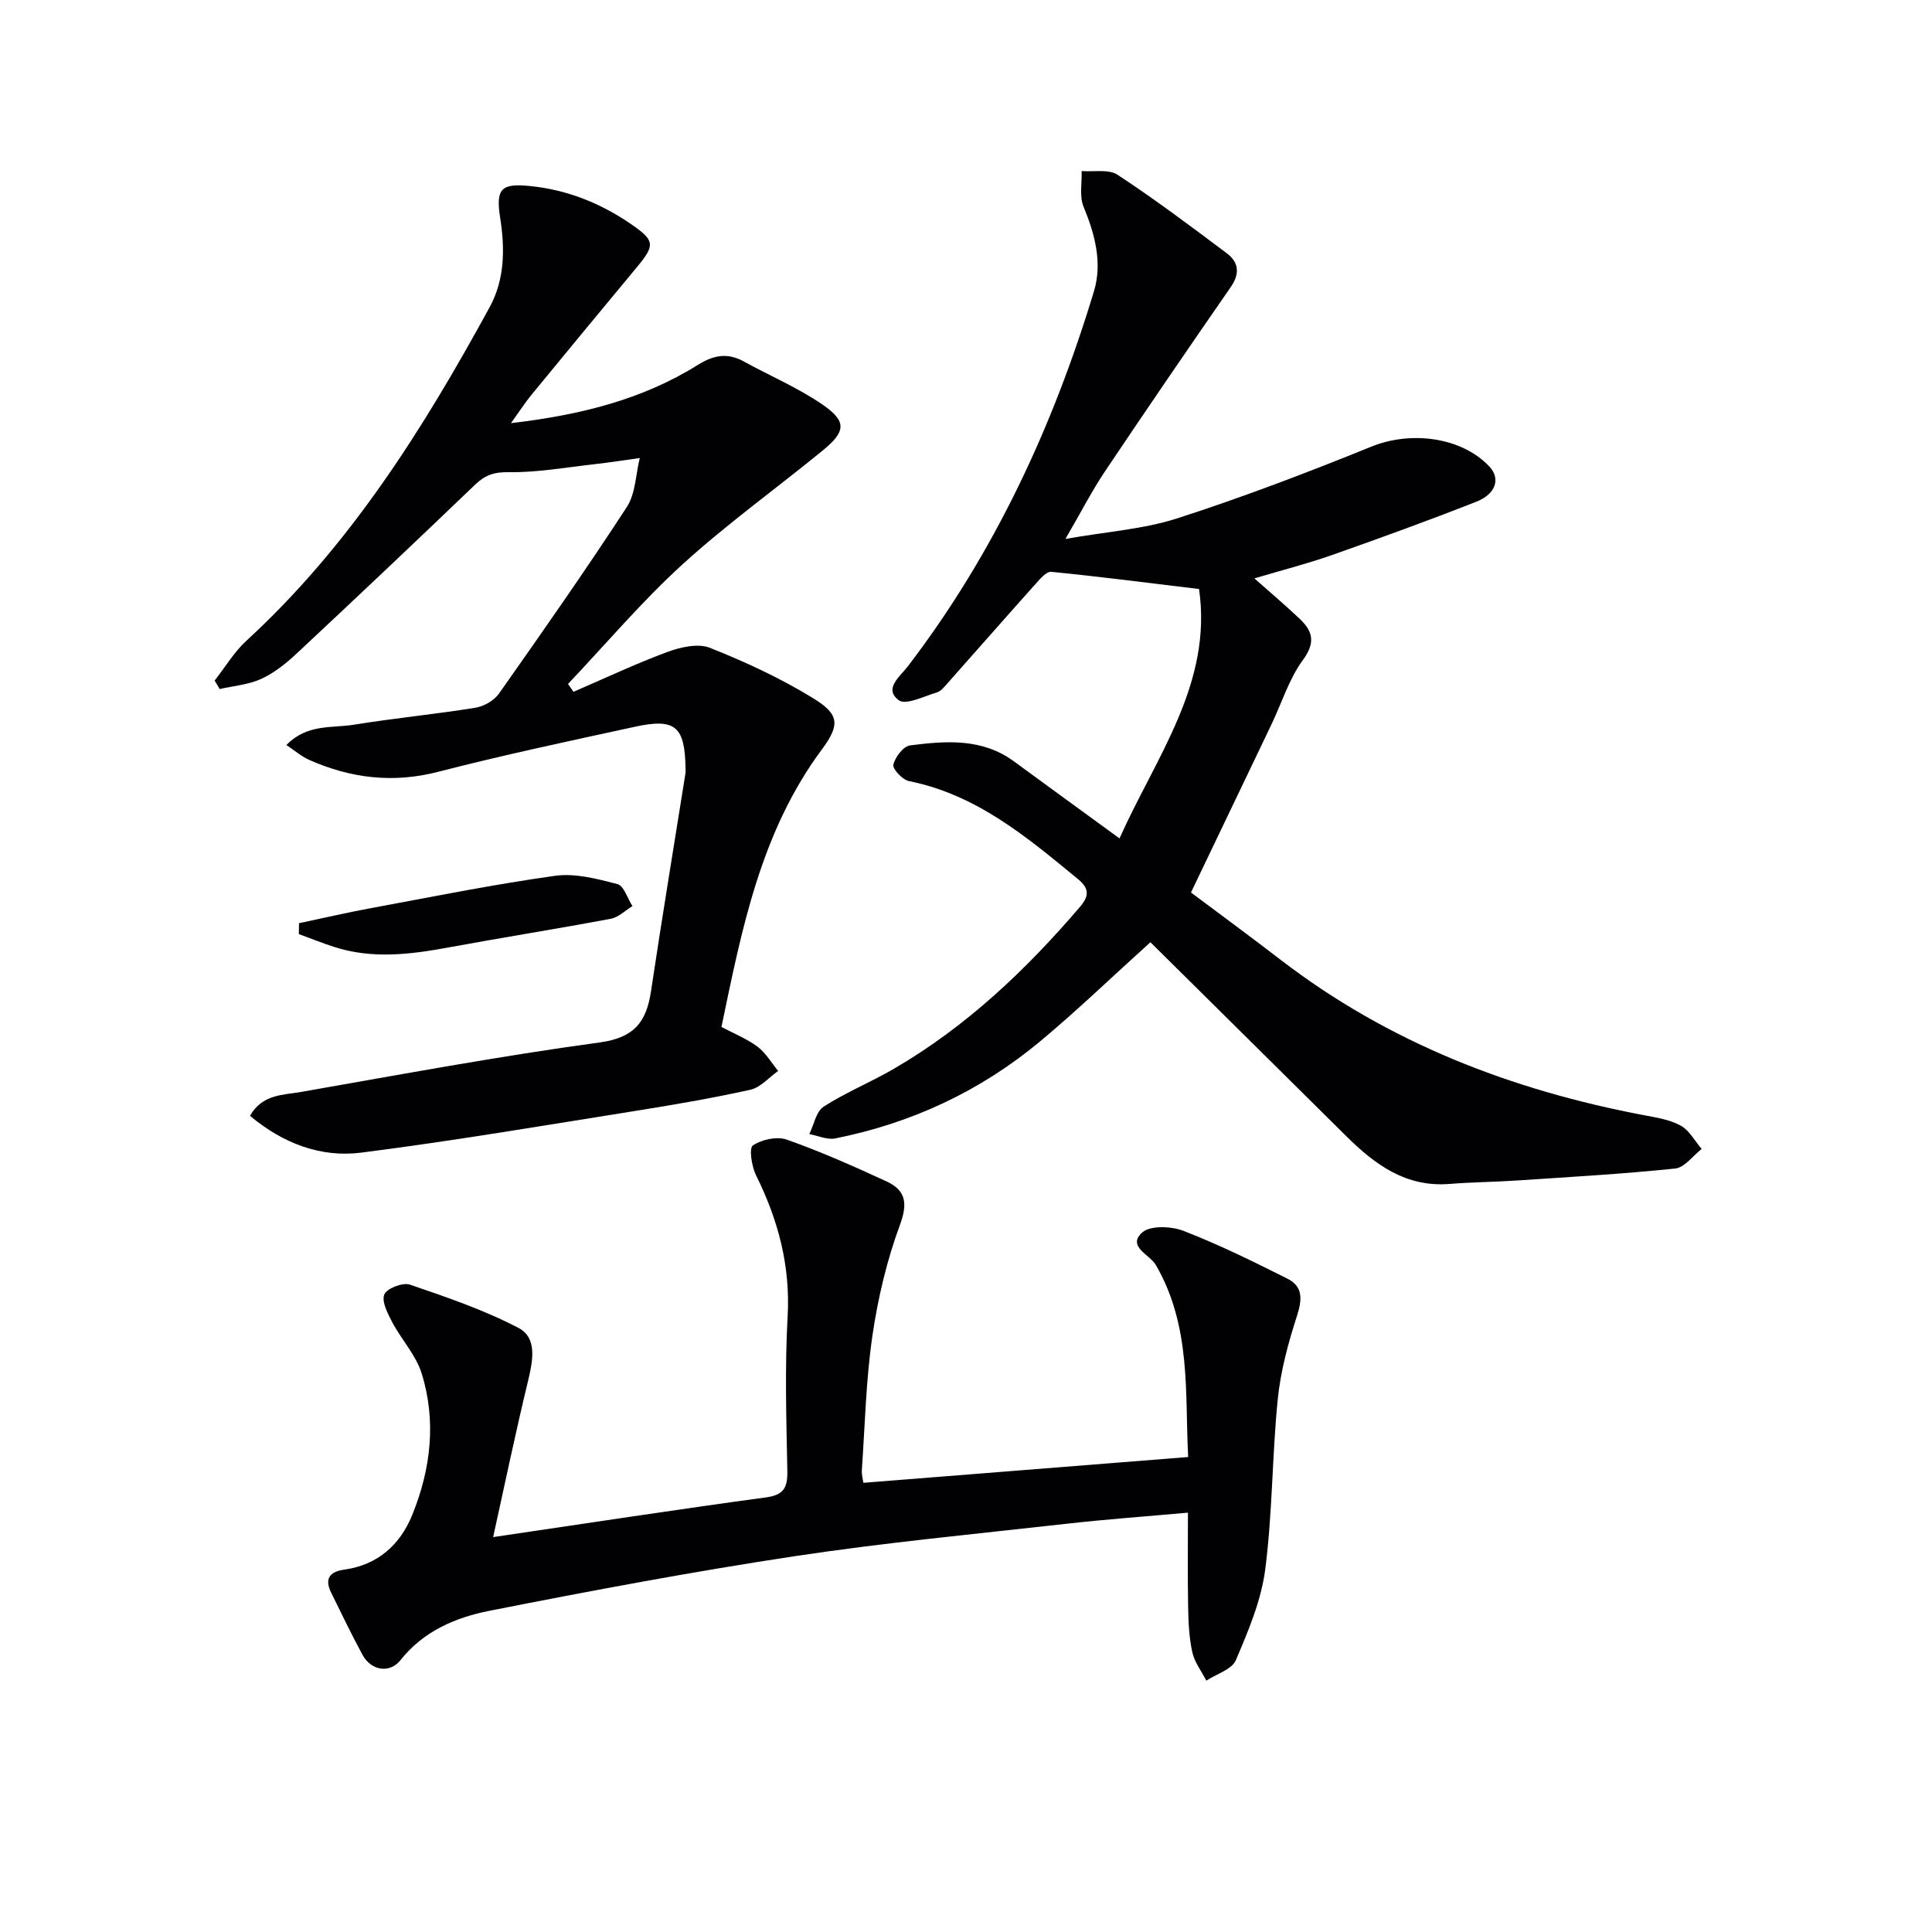
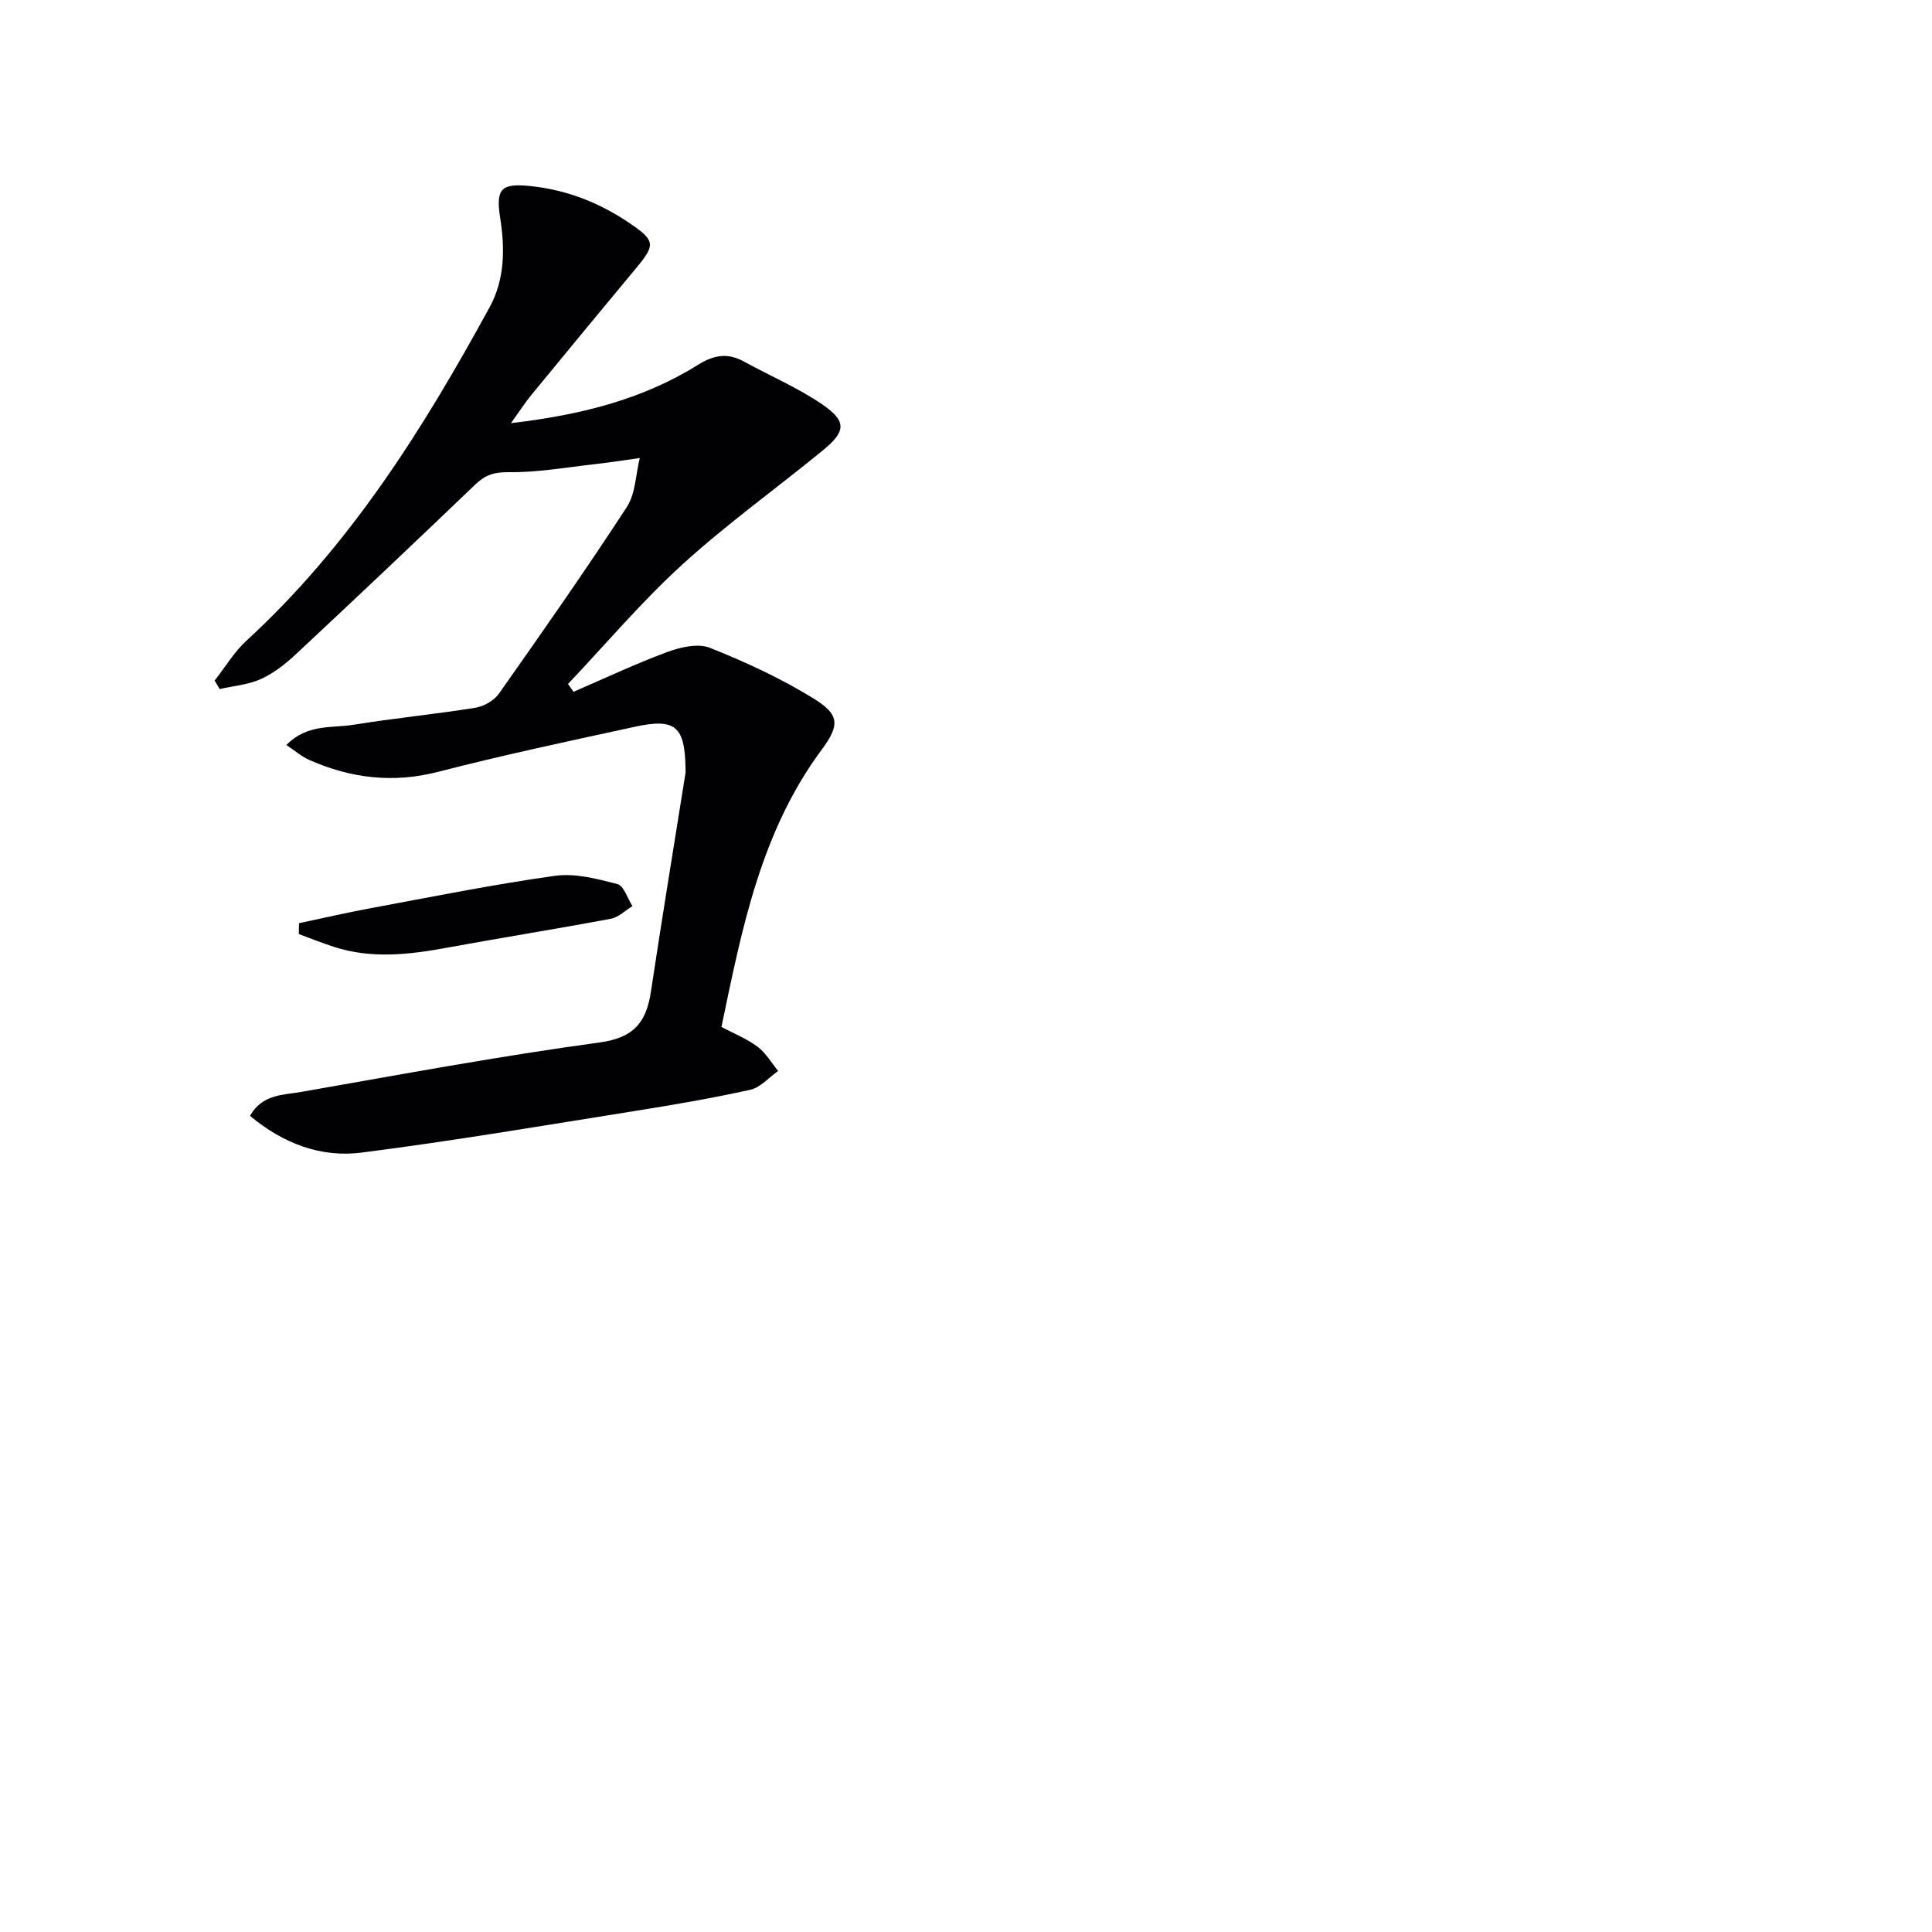
<svg xmlns="http://www.w3.org/2000/svg" enable-background="new 0 0 400 400" viewBox="0 0 400 400">
  <g fill="#010104">
-     <path d="m231.78 173.58c7.56-16.89 19.29-32.1 16.47-51.63-10.89-1.31-20.73-2.59-30.6-3.56-1-.1-2.33 1.48-3.25 2.51-6.1 6.81-12.12 13.69-18.19 20.52-.66.74-1.38 1.68-2.24 1.94-2.66.79-6.44 2.7-7.89 1.62-3.18-2.37.26-4.92 1.83-6.96 17.91-23.4 30.1-49.66 38.58-77.71 1.78-5.88.21-11.79-2.15-17.51-.89-2.15-.31-4.91-.4-7.39 2.52.21 5.6-.44 7.45.78 7.75 5.1 15.18 10.68 22.61 16.25 2.46 1.84 2.75 4.19.83 6.97-8.79 12.68-17.5 25.42-26.09 38.23-2.66 3.97-4.85 8.26-8.15 13.94 8.59-1.52 16.19-2.01 23.21-4.28 13.55-4.38 26.9-9.46 40.1-14.82 8.16-3.32 18.66-2.04 24.46 4.11 2.31 2.45 1.42 5.66-2.69 7.28-9.89 3.89-19.88 7.52-29.91 11.05-5.15 1.81-10.46 3.16-16.05 4.83 3.11 2.76 6.31 5.47 9.36 8.35 2.7 2.55 3.36 4.89.7 8.52-2.88 3.92-4.38 8.85-6.51 13.33-5.42 11.35-10.87 22.69-16.68 34.83 5.53 4.15 12.07 8.95 18.5 13.89 22.35 17.19 47.82 27.02 75.29 32.22 2.6.49 5.37.92 7.62 2.17 1.78.98 2.9 3.17 4.32 4.82-1.82 1.41-3.53 3.85-5.47 4.05-10.9 1.13-21.85 1.75-32.79 2.48-4.64.31-9.3.34-13.93.71-9.04.73-15.46-4.01-21.4-9.9-13.57-13.46-27.16-26.89-40.54-40.14-8.1 7.31-15.26 14.22-22.89 20.57-12.36 10.28-26.59 16.9-42.36 20.05-1.66.33-3.57-.57-5.37-.9.96-1.95 1.41-4.68 2.98-5.69 4.59-2.95 9.72-5.04 14.46-7.79 15.01-8.72 27.4-20.47 38.62-33.59 2.07-2.42 1.73-3.93-.46-5.74-10.54-8.68-20.97-17.47-34.96-20.27-1.34-.27-3.44-2.5-3.24-3.39.35-1.57 2.07-3.82 3.44-4 7.43-.95 14.95-1.55 21.56 3.33 6.94 5.1 13.94 10.17 21.82 15.92z" />
    <path d="m105.79 87.61c14.21-1.67 27.12-4.83 38.69-12.06 3.35-2.09 6.19-2.55 9.58-.68 5.38 2.96 11.1 5.39 16.14 8.83 5.15 3.52 4.98 5.61.12 9.58-9.65 7.9-19.83 15.2-29.03 23.58-8.42 7.67-15.83 16.45-23.69 24.75.38.54.76 1.08 1.14 1.62 6.47-2.79 12.85-5.81 19.44-8.25 2.72-1 6.33-1.83 8.79-.86 7.35 2.92 14.63 6.29 21.37 10.43 5.45 3.34 5.62 5.49 1.8 10.64-12.62 17.01-16.53 37.05-20.77 57.43 2.62 1.39 5.26 2.44 7.46 4.08 1.72 1.29 2.87 3.32 4.28 5.03-1.91 1.34-3.65 3.42-5.75 3.89-7.93 1.76-15.96 3.13-23.99 4.41-18.84 3-37.65 6.2-56.57 8.61-8.43 1.07-16.24-1.93-23.04-7.62 2.54-4.5 6.89-4.3 10.6-4.95 20.57-3.6 41.11-7.43 61.79-10.24 7.17-.98 9.68-4.25 10.63-10.59 2.26-15.07 4.75-30.11 7.14-45.16.05-.33.01-.67.01-1-.13-8.69-2.09-10.44-10.49-8.61-13.62 2.96-27.26 5.85-40.74 9.33-9.35 2.41-18.09 1.33-26.69-2.47-1.55-.69-2.89-1.86-4.72-3.08 4.3-4.42 9.42-3.47 13.93-4.2 8.36-1.35 16.8-2.17 25.16-3.51 1.77-.28 3.88-1.47 4.9-2.9 9-12.77 17.97-25.58 26.5-38.67 1.81-2.78 1.83-6.73 2.68-10.14-3.13.43-6.26.93-9.4 1.28-5.92.66-11.86 1.74-17.78 1.65-3.03-.04-4.87.62-6.92 2.59-12.25 11.75-24.59 23.42-37 35.01-2.17 2.03-4.61 3.98-7.28 5.2-2.64 1.21-5.72 1.44-8.6 2.1-.35-.59-.69-1.17-1.04-1.76 2.18-2.77 4.02-5.9 6.58-8.25 21.41-19.65 36.59-43.83 50.35-69.04 3.17-5.8 3.18-12.17 2.18-18.53-.95-6.09.25-7.18 6.32-6.55 7.66.8 14.48 3.55 20.75 7.85 4.98 3.41 5.05 4.34 1.28 8.89-7.33 8.83-14.65 17.67-21.93 26.55-1.33 1.64-2.48 3.43-4.18 5.79z" />
-     <path d="m102.1 318.24c19.97-2.94 38.18-5.74 56.42-8.21 3.72-.5 4.55-1.98 4.49-5.44-.2-10.66-.54-21.36.06-31.99.59-10.52-1.95-20.01-6.54-29.27-.91-1.84-1.49-5.61-.65-6.18 1.83-1.24 4.99-1.92 7.03-1.2 7.02 2.48 13.85 5.52 20.62 8.64 3.92 1.81 4.48 4.43 2.82 8.93-2.72 7.37-4.58 15.19-5.72 22.98-1.34 9.19-1.55 18.54-2.19 27.83-.07.95.21 1.93.31 2.67 22.33-1.77 44.43-3.53 67.25-5.34-.71-12.97.73-26.99-6.71-39.78-1.23-2.12-6-3.8-2.83-6.69 1.66-1.52 6.06-1.33 8.61-.34 7.34 2.85 14.44 6.35 21.49 9.89 3.23 1.62 3.05 4.32 1.97 7.68-1.81 5.6-3.39 11.41-3.98 17.24-1.18 11.73-1.09 23.61-2.6 35.29-.83 6.43-3.5 12.72-6.08 18.77-.82 1.93-4.01 2.85-6.11 4.24-1.01-1.96-2.45-3.82-2.91-5.9-.67-3.05-.8-6.24-.86-9.38-.12-6.3-.04-12.6-.04-19.5-8.68.78-16.89 1.37-25.06 2.29-18.82 2.12-37.69 3.9-56.4 6.73-21.15 3.2-42.19 7.16-63.17 11.3-6.97 1.38-13.64 4.19-18.4 10.21-2.22 2.81-6.07 2.19-7.84-1.05-2.3-4.22-4.37-8.57-6.5-12.88-1.42-2.86-.4-4.37 2.68-4.8 6.93-.97 11.56-5.11 14.09-11.33 3.85-9.48 5.02-19.4 1.96-29.27-1.18-3.81-4.2-7.02-6.11-10.65-.94-1.79-2.23-4.26-1.63-5.73.51-1.25 3.83-2.54 5.3-2.03 7.64 2.61 15.37 5.24 22.49 8.97 3.89 2.04 2.97 6.74 2 10.83-2.52 10.4-4.71 20.88-7.26 32.47z" />
    <path d="m61.91 191.14c4.91-1.04 9.81-2.18 14.74-3.09 12.73-2.36 25.43-4.93 38.24-6.72 4.18-.59 8.74.62 12.94 1.71 1.34.35 2.09 2.98 3.11 4.56-1.49.9-2.88 2.32-4.48 2.62-11.24 2.11-22.53 3.9-33.78 5.97-7.89 1.45-15.73 2.39-23.56-.16-2.44-.79-4.84-1.75-7.25-2.64.02-.75.03-1.5.04-2.25z" />
  </g>
</svg>